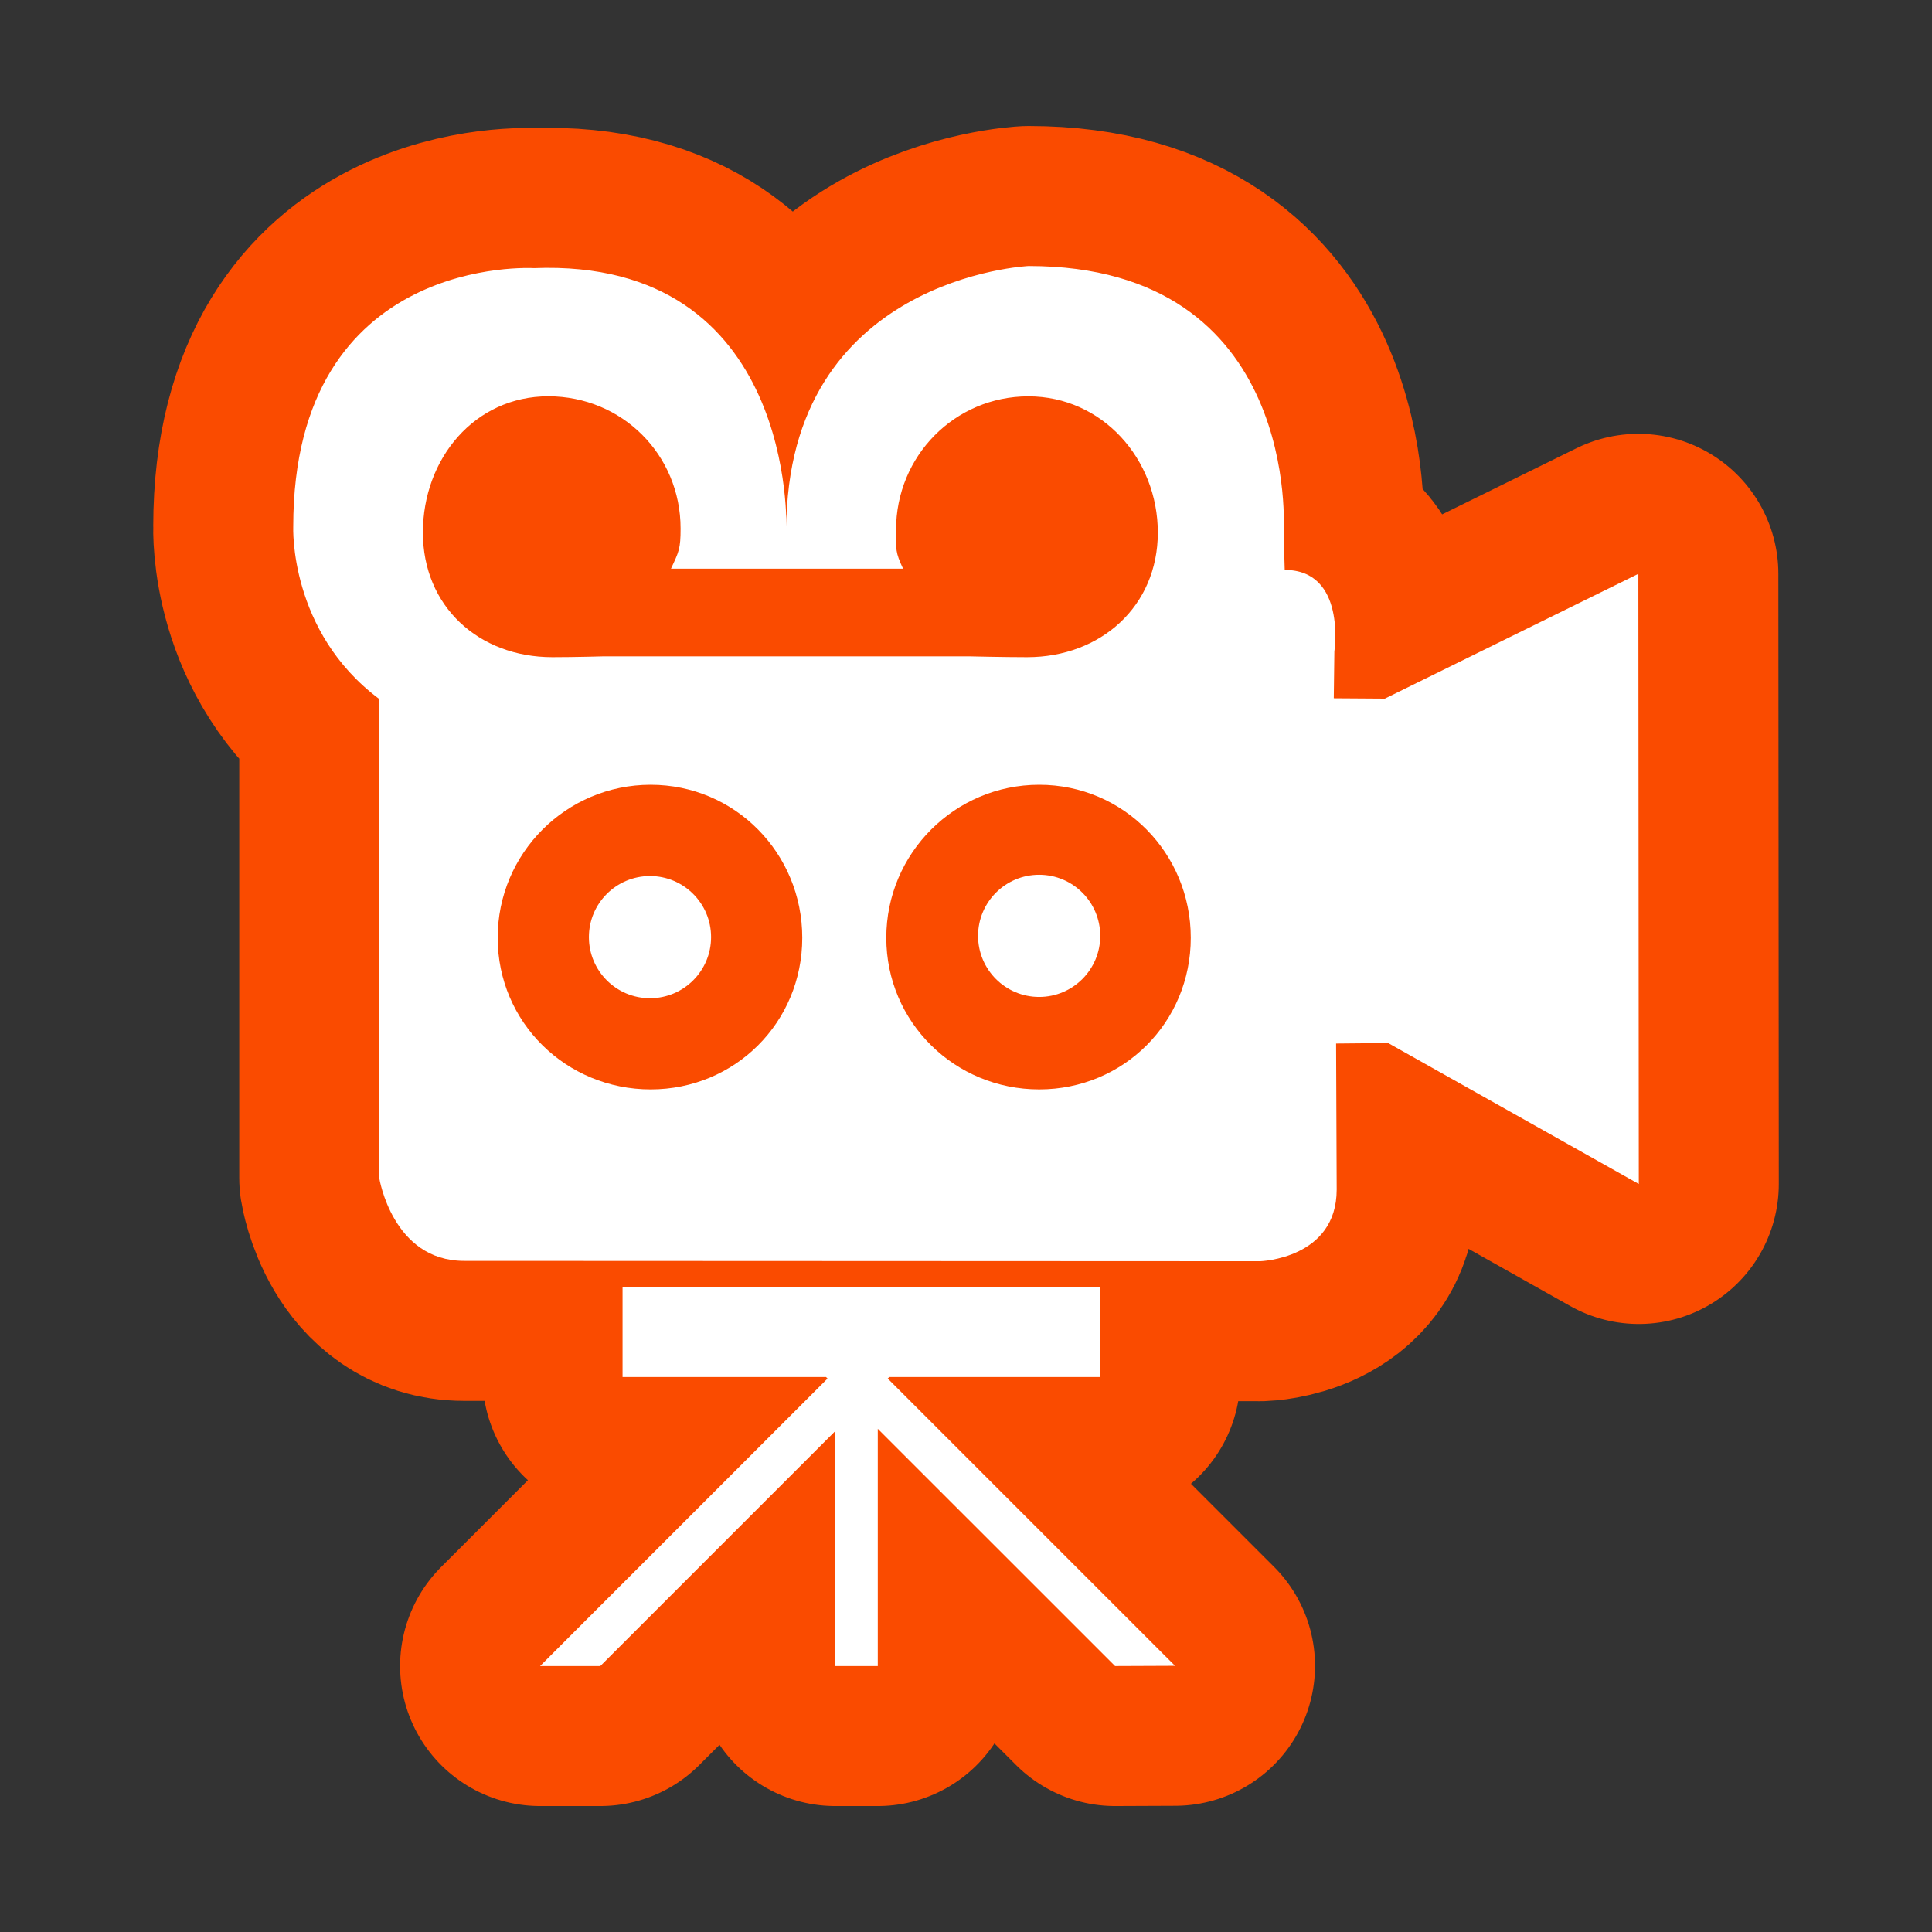
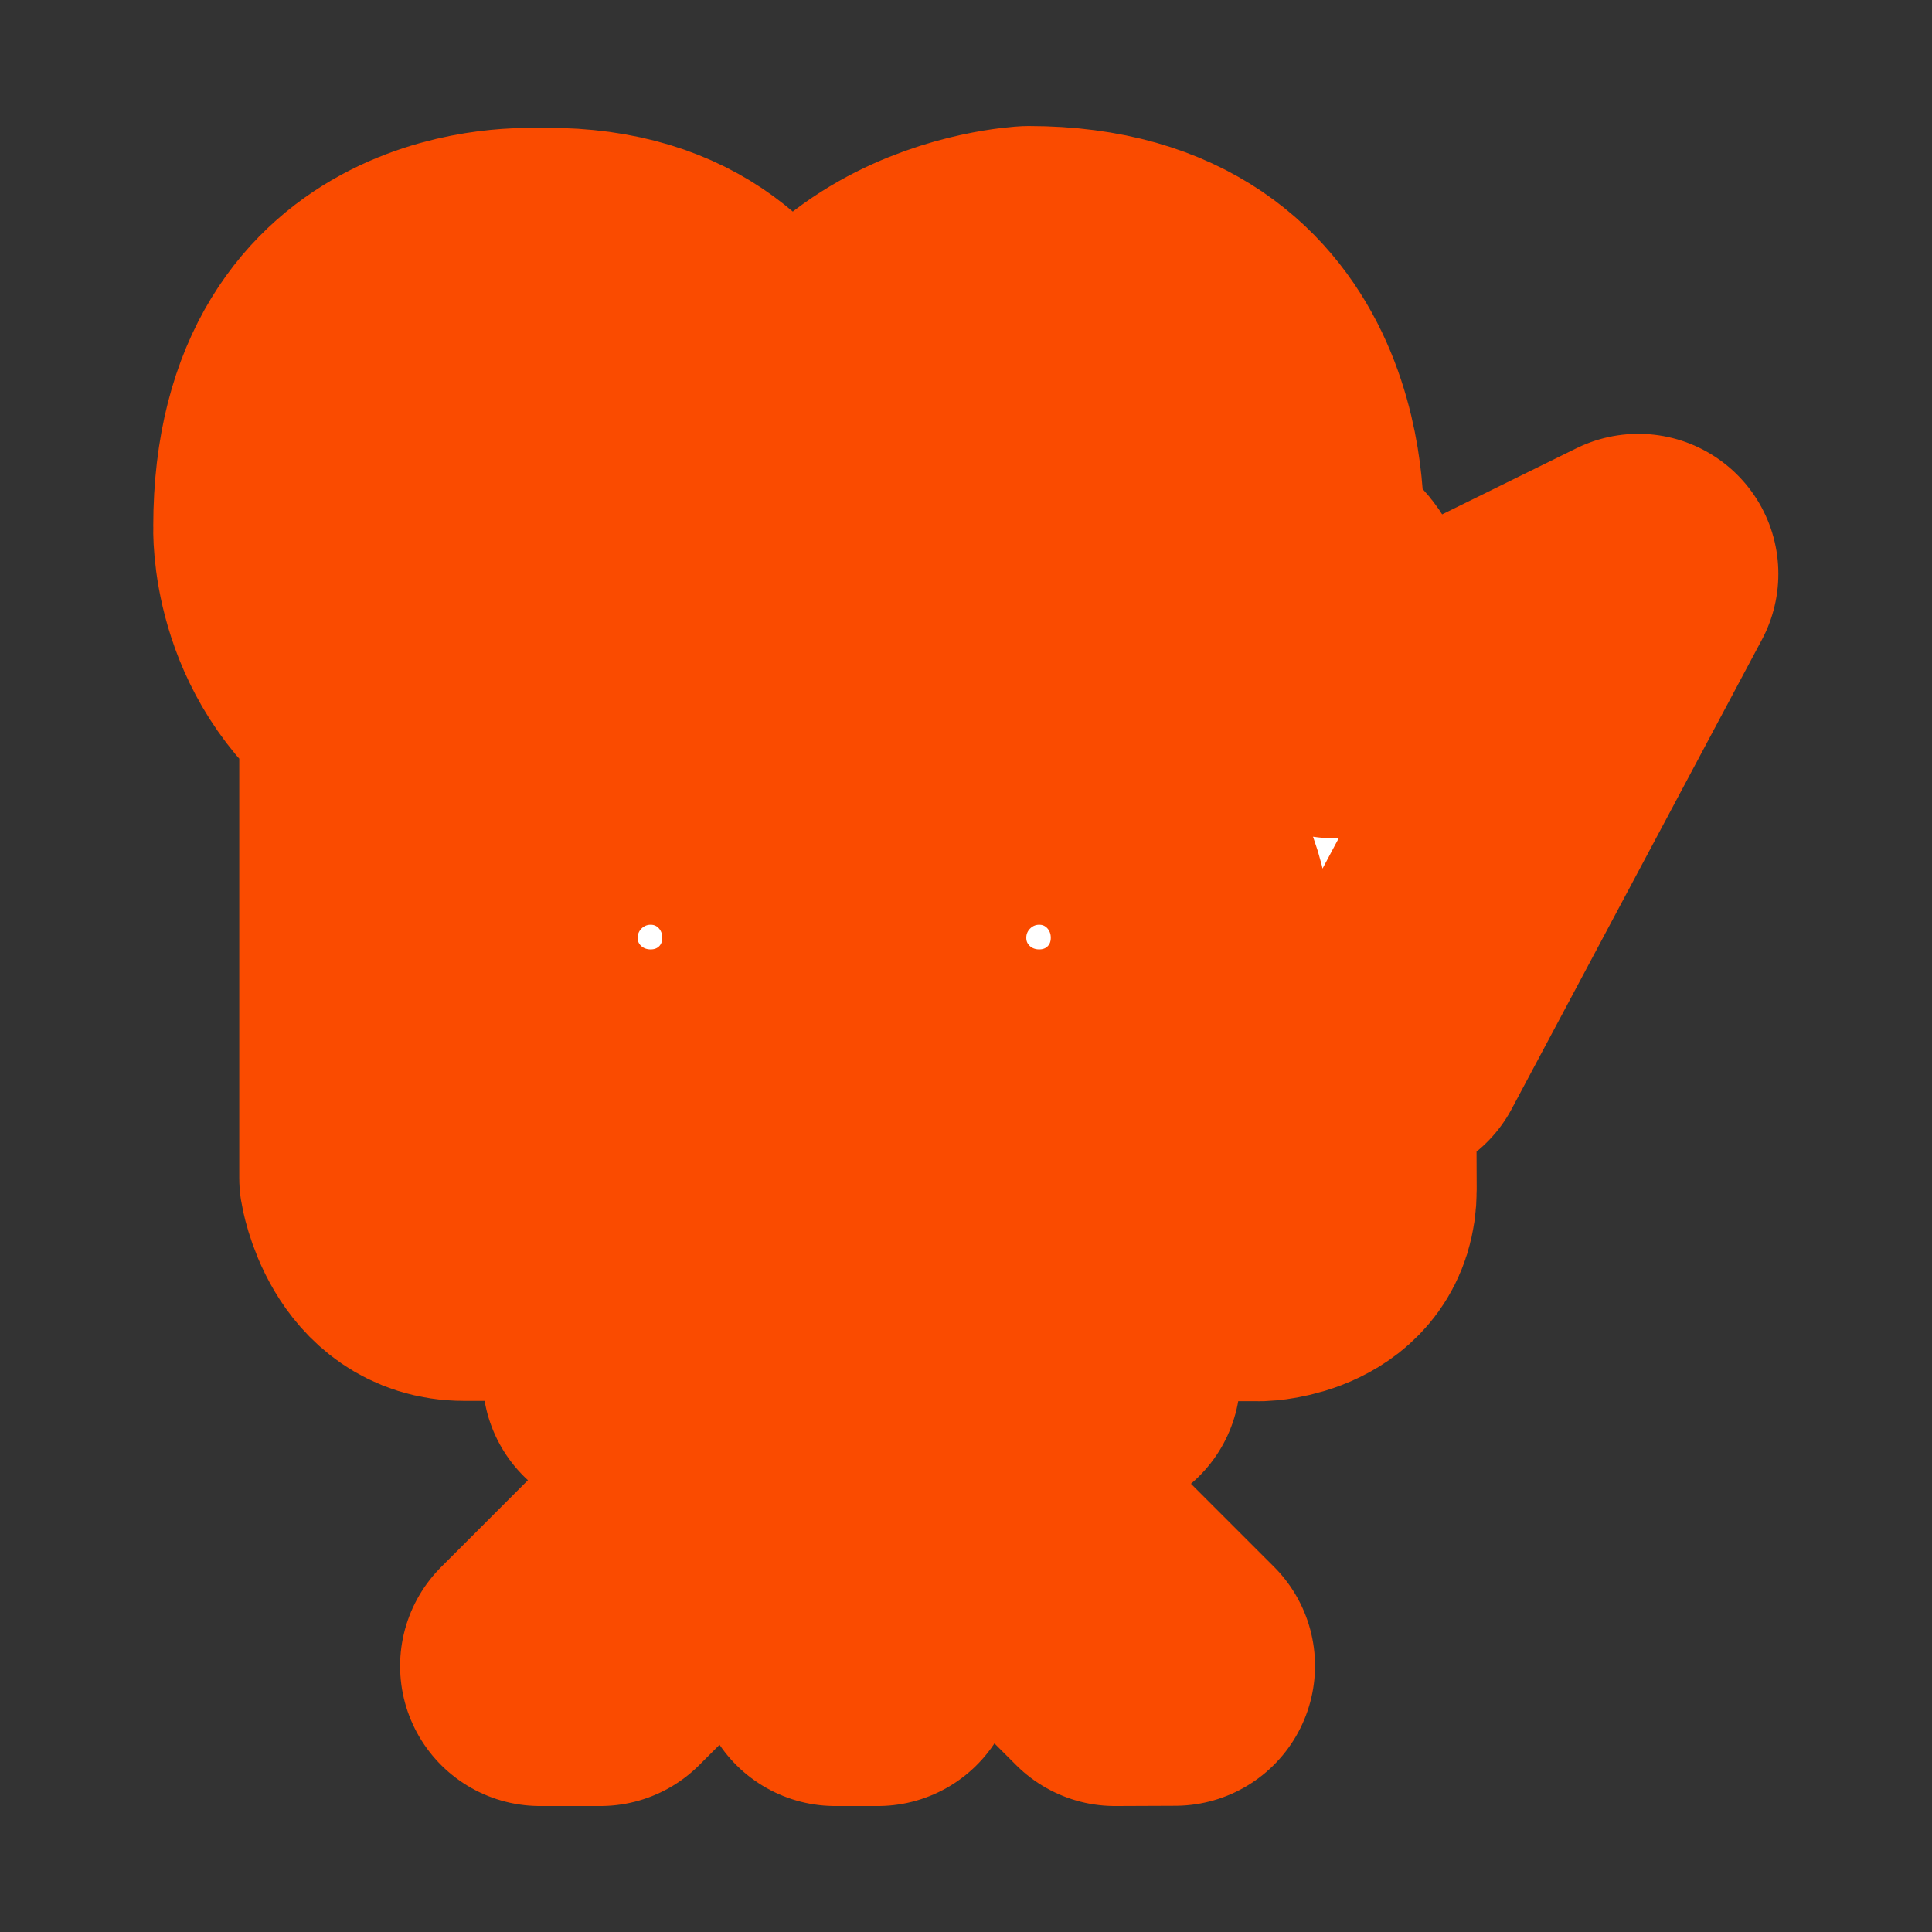
<svg xmlns="http://www.w3.org/2000/svg" fill="#ffffff" height="64px" width="64px" version="1.1" id="Capa_1" viewBox="-5.4 -5.4 39.22 39.22" xml:space="preserve" stroke="#ffffff" stroke-width="0">
  <rect x="-5.4" y="-5.4" width="39.22" height="39.22" fill="#333333" stroke="none" />
  <g id="SVGRepo_bgCarrier" stroke-width="0" />
  <g id="SVGRepo_tracerCarrier" stroke-linecap="round" stroke-linejoin="round" stroke="#fa4b00" stroke-width="5.684">
    <g>
-       <path d="M9.035,13.624c0,0.685-0.555,1.24-1.24,1.24s-1.24-0.555-1.24-1.24c0-0.685,0.555-1.24,1.24-1.24 S9.035,12.939,9.035,13.624z M15.695,12.358c-0.685,0-1.24,0.555-1.24,1.24c0,0.685,0.555,1.24,1.24,1.24 c0.685,0,1.24-0.555,1.24-1.24S16.38,12.358,15.695,12.358z M22.78,15.774l-1.057,0.01l0.012,2.964 c0,1.406-1.551,1.455-1.551,1.455L4.021,20.196c-1.455,0-1.722-1.682-1.722-1.682V8.79C0.463,7.42,0.553,5.291,0.553,5.291 c0-5.546,4.883-5.248,4.883-5.248c5.337-0.21,5.127,5.309,5.127,5.309C10.563,0.225,15.481,0,15.481,0 c5.546,0,5.177,5.399,5.177,5.399L20.68,6.17c1.256,0,1.008,1.654,1.008,1.654l-0.012,0.951l1.037,0.007l5.146-2.533l0.009,12.386 L22.78,15.774z M5.812,7.941c0.453,0,1.047-0.017,1.047-0.017h7.407c0,0,0.731,0.017,1.184,0.017c1.495,0,2.654-1.033,2.654-2.529 c0-1.499-1.131-2.766-2.628-2.766S12.79,3.86,12.79,5.355c0,0.411-0.018,0.443,0.142,0.789H8.221 C8.383,5.798,8.416,5.74,8.416,5.329c0-1.499-1.189-2.684-2.685-2.684c-1.497,0-2.546,1.267-2.546,2.766 C3.185,6.907,4.316,7.94,5.812,7.941z M10.886,13.637c0-1.715-1.364-3.106-3.078-3.106s-3.105,1.391-3.105,3.106 s1.39,3.078,3.105,3.078S10.886,15.352,10.886,13.637z M18.773,13.637c0-1.715-1.364-3.106-3.077-3.106s-3.104,1.391-3.104,3.106 s1.39,3.078,3.104,3.078S18.773,15.352,18.773,13.637z M12.652,22.554h4.285v-1.826H7.238v1.826h4.131l0.03,0.031l-5.835,5.836 h1.222l4.77-4.77v4.77h0.863v-4.816l4.817,4.816l1.217-0.005l-5.832-5.831L12.652,22.554z" />
+       <path d="M9.035,13.624c0,0.685-0.555,1.24-1.24,1.24s-1.24-0.555-1.24-1.24c0-0.685,0.555-1.24,1.24-1.24 S9.035,12.939,9.035,13.624z M15.695,12.358c-0.685,0-1.24,0.555-1.24,1.24c0,0.685,0.555,1.24,1.24,1.24 c0.685,0,1.24-0.555,1.24-1.24S16.38,12.358,15.695,12.358z M22.78,15.774l-1.057,0.01l0.012,2.964 c0,1.406-1.551,1.455-1.551,1.455L4.021,20.196c-1.455,0-1.722-1.682-1.722-1.682V8.79C0.463,7.42,0.553,5.291,0.553,5.291 c0-5.546,4.883-5.248,4.883-5.248c5.337-0.21,5.127,5.309,5.127,5.309C10.563,0.225,15.481,0,15.481,0 c5.546,0,5.177,5.399,5.177,5.399L20.68,6.17c1.256,0,1.008,1.654,1.008,1.654l-0.012,0.951l1.037,0.007l5.146-2.533L22.78,15.774z M5.812,7.941c0.453,0,1.047-0.017,1.047-0.017h7.407c0,0,0.731,0.017,1.184,0.017c1.495,0,2.654-1.033,2.654-2.529 c0-1.499-1.131-2.766-2.628-2.766S12.79,3.86,12.79,5.355c0,0.411-0.018,0.443,0.142,0.789H8.221 C8.383,5.798,8.416,5.74,8.416,5.329c0-1.499-1.189-2.684-2.685-2.684c-1.497,0-2.546,1.267-2.546,2.766 C3.185,6.907,4.316,7.94,5.812,7.941z M10.886,13.637c0-1.715-1.364-3.106-3.078-3.106s-3.105,1.391-3.105,3.106 s1.39,3.078,3.105,3.078S10.886,15.352,10.886,13.637z M18.773,13.637c0-1.715-1.364-3.106-3.077-3.106s-3.104,1.391-3.104,3.106 s1.39,3.078,3.104,3.078S18.773,15.352,18.773,13.637z M12.652,22.554h4.285v-1.826H7.238v1.826h4.131l0.03,0.031l-5.835,5.836 h1.222l4.77-4.77v4.77h0.863v-4.816l4.817,4.816l1.217-0.005l-5.832-5.831L12.652,22.554z" />
    </g>
  </g>
  <g id="SVGRepo_iconCarrier">
    <g>
-       <path d="M9.035,13.624c0,0.685-0.555,1.24-1.24,1.24s-1.24-0.555-1.24-1.24c0-0.685,0.555-1.24,1.24-1.24 S9.035,12.939,9.035,13.624z M15.695,12.358c-0.685,0-1.24,0.555-1.24,1.24c0,0.685,0.555,1.24,1.24,1.24 c0.685,0,1.24-0.555,1.24-1.24S16.38,12.358,15.695,12.358z M22.78,15.774l-1.057,0.01l0.012,2.964 c0,1.406-1.551,1.455-1.551,1.455L4.021,20.196c-1.455,0-1.722-1.682-1.722-1.682V8.79C0.463,7.42,0.553,5.291,0.553,5.291 c0-5.546,4.883-5.248,4.883-5.248c5.337-0.21,5.127,5.309,5.127,5.309C10.563,0.225,15.481,0,15.481,0 c5.546,0,5.177,5.399,5.177,5.399L20.68,6.17c1.256,0,1.008,1.654,1.008,1.654l-0.012,0.951l1.037,0.007l5.146-2.533l0.009,12.386 L22.78,15.774z M5.812,7.941c0.453,0,1.047-0.017,1.047-0.017h7.407c0,0,0.731,0.017,1.184,0.017c1.495,0,2.654-1.033,2.654-2.529 c0-1.499-1.131-2.766-2.628-2.766S12.79,3.86,12.79,5.355c0,0.411-0.018,0.443,0.142,0.789H8.221 C8.383,5.798,8.416,5.74,8.416,5.329c0-1.499-1.189-2.684-2.685-2.684c-1.497,0-2.546,1.267-2.546,2.766 C3.185,6.907,4.316,7.94,5.812,7.941z M10.886,13.637c0-1.715-1.364-3.106-3.078-3.106s-3.105,1.391-3.105,3.106 s1.39,3.078,3.105,3.078S10.886,15.352,10.886,13.637z M18.773,13.637c0-1.715-1.364-3.106-3.077-3.106s-3.104,1.391-3.104,3.106 s1.39,3.078,3.104,3.078S18.773,15.352,18.773,13.637z M12.652,22.554h4.285v-1.826H7.238v1.826h4.131l0.03,0.031l-5.835,5.836 h1.222l4.77-4.77v4.77h0.863v-4.816l4.817,4.816l1.217-0.005l-5.832-5.831L12.652,22.554z" />
-     </g>
+       </g>
  </g>
</svg>